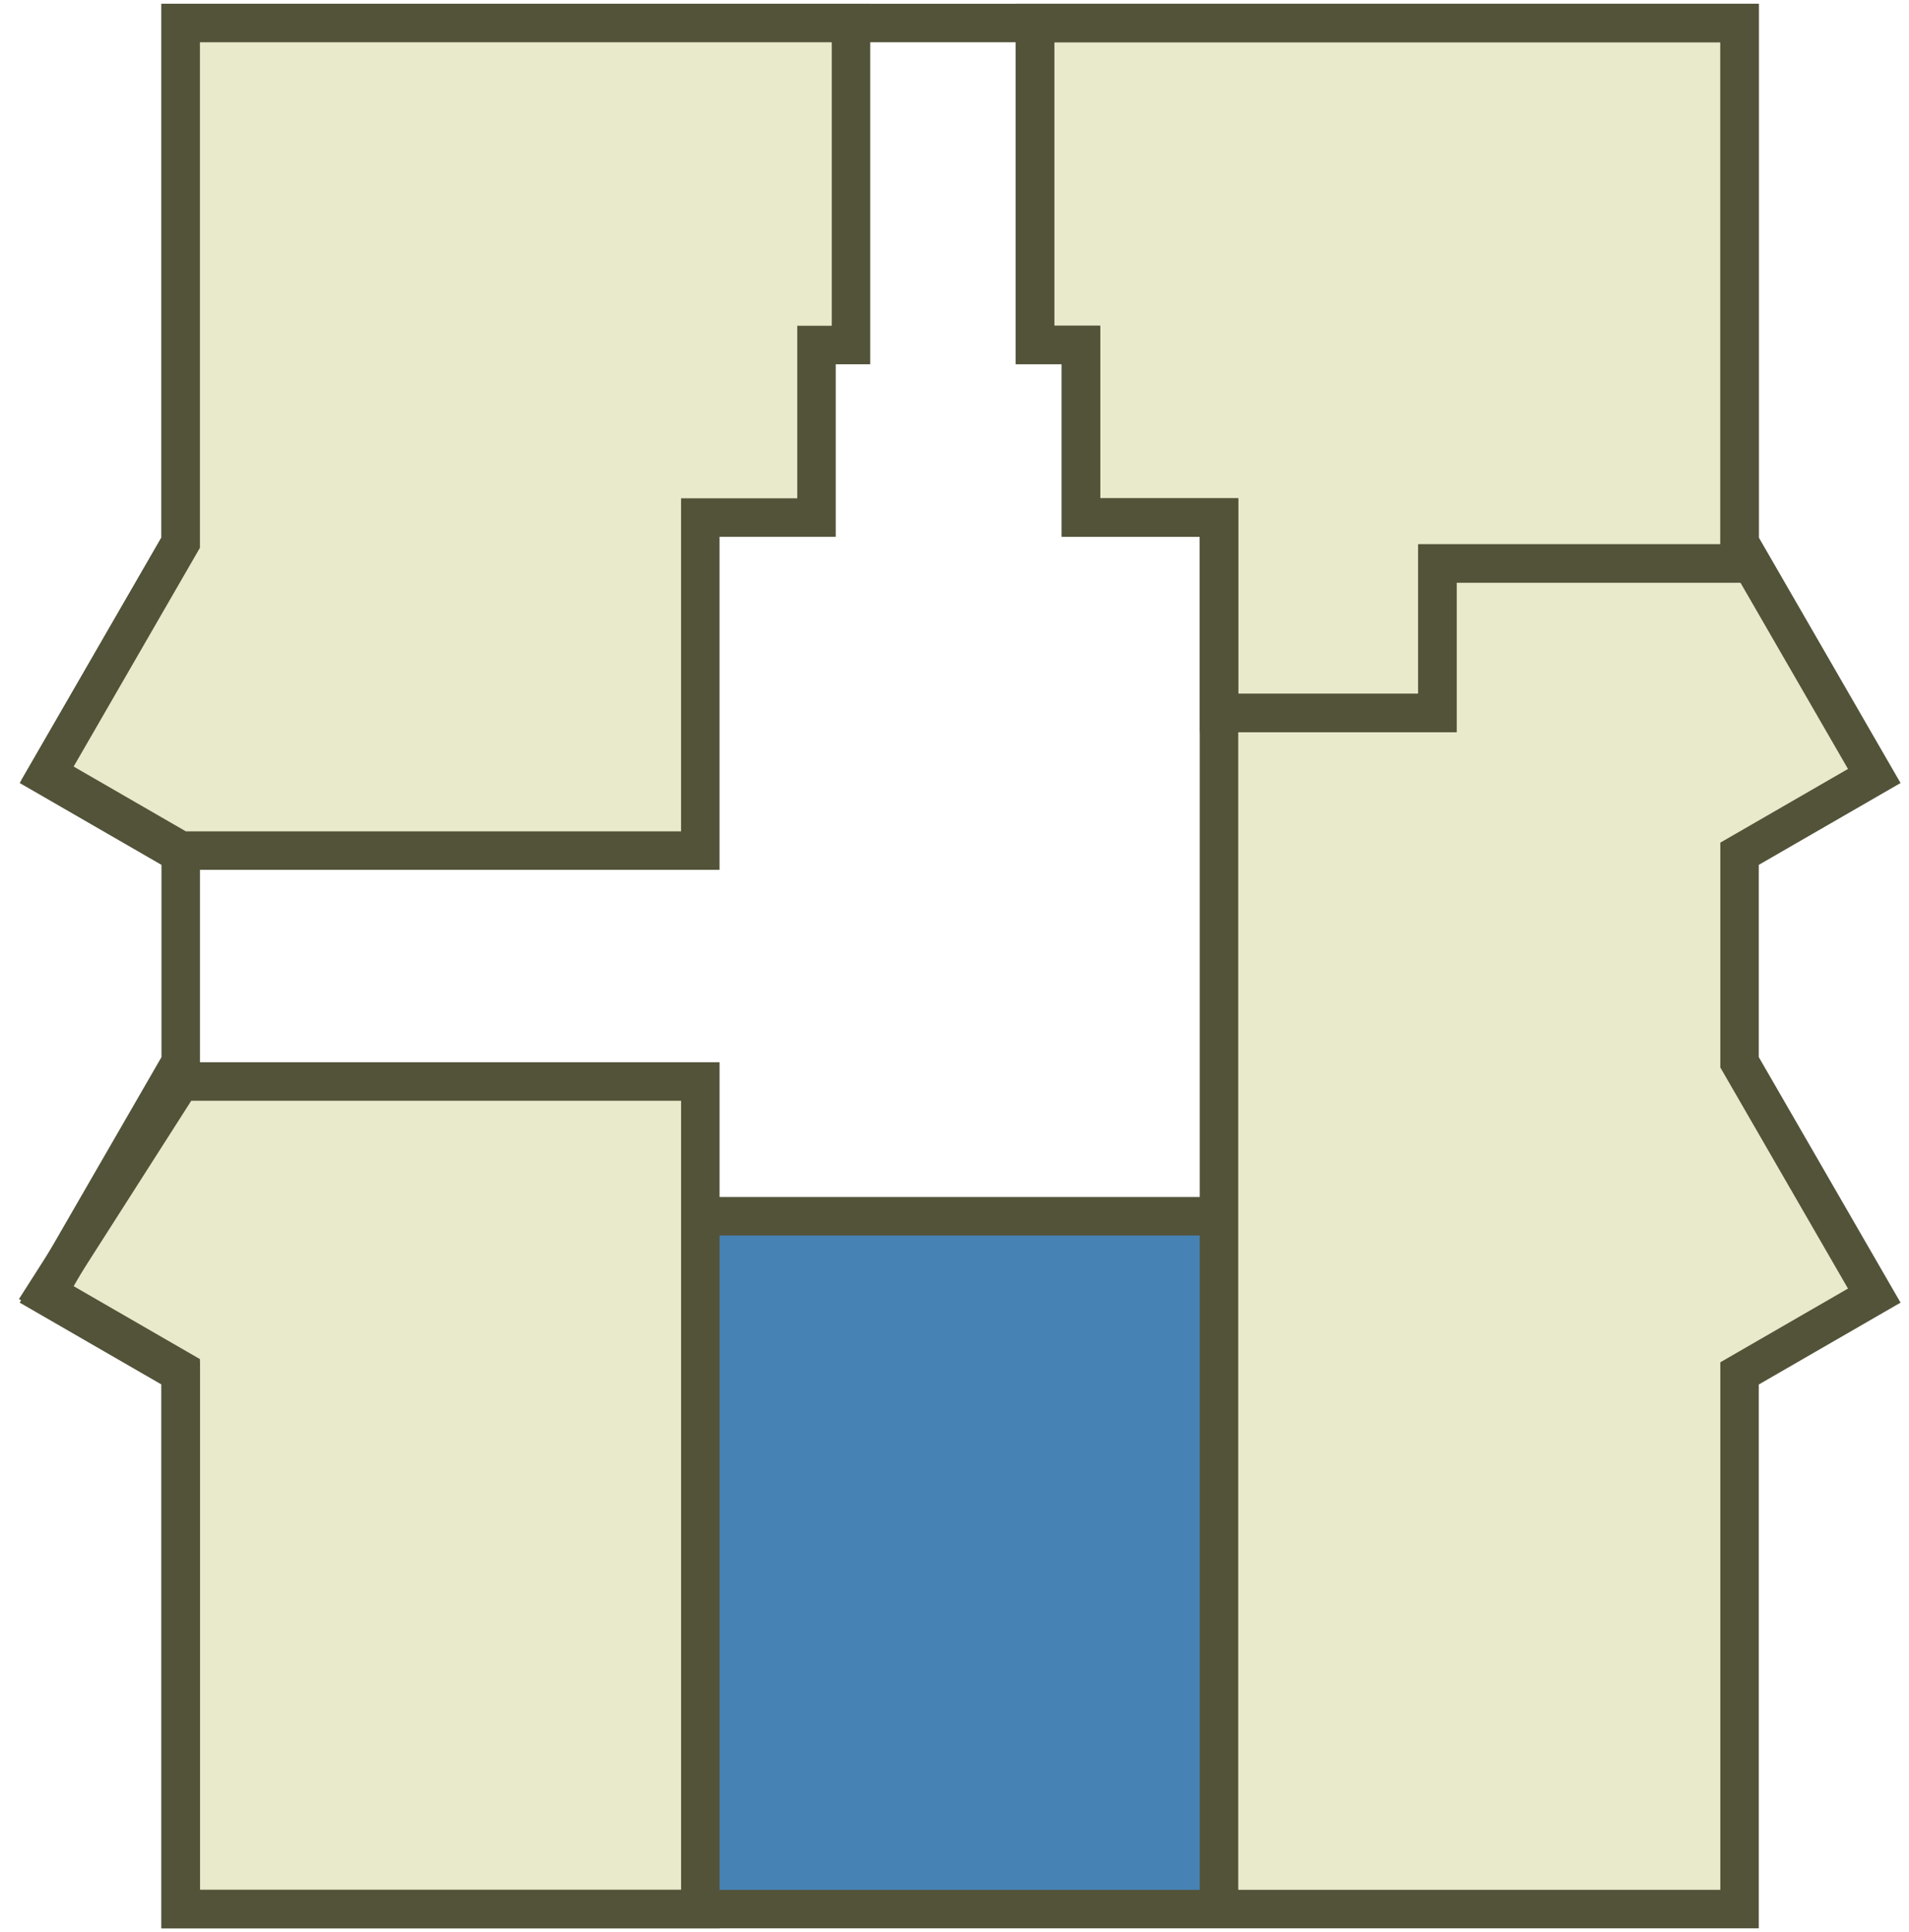
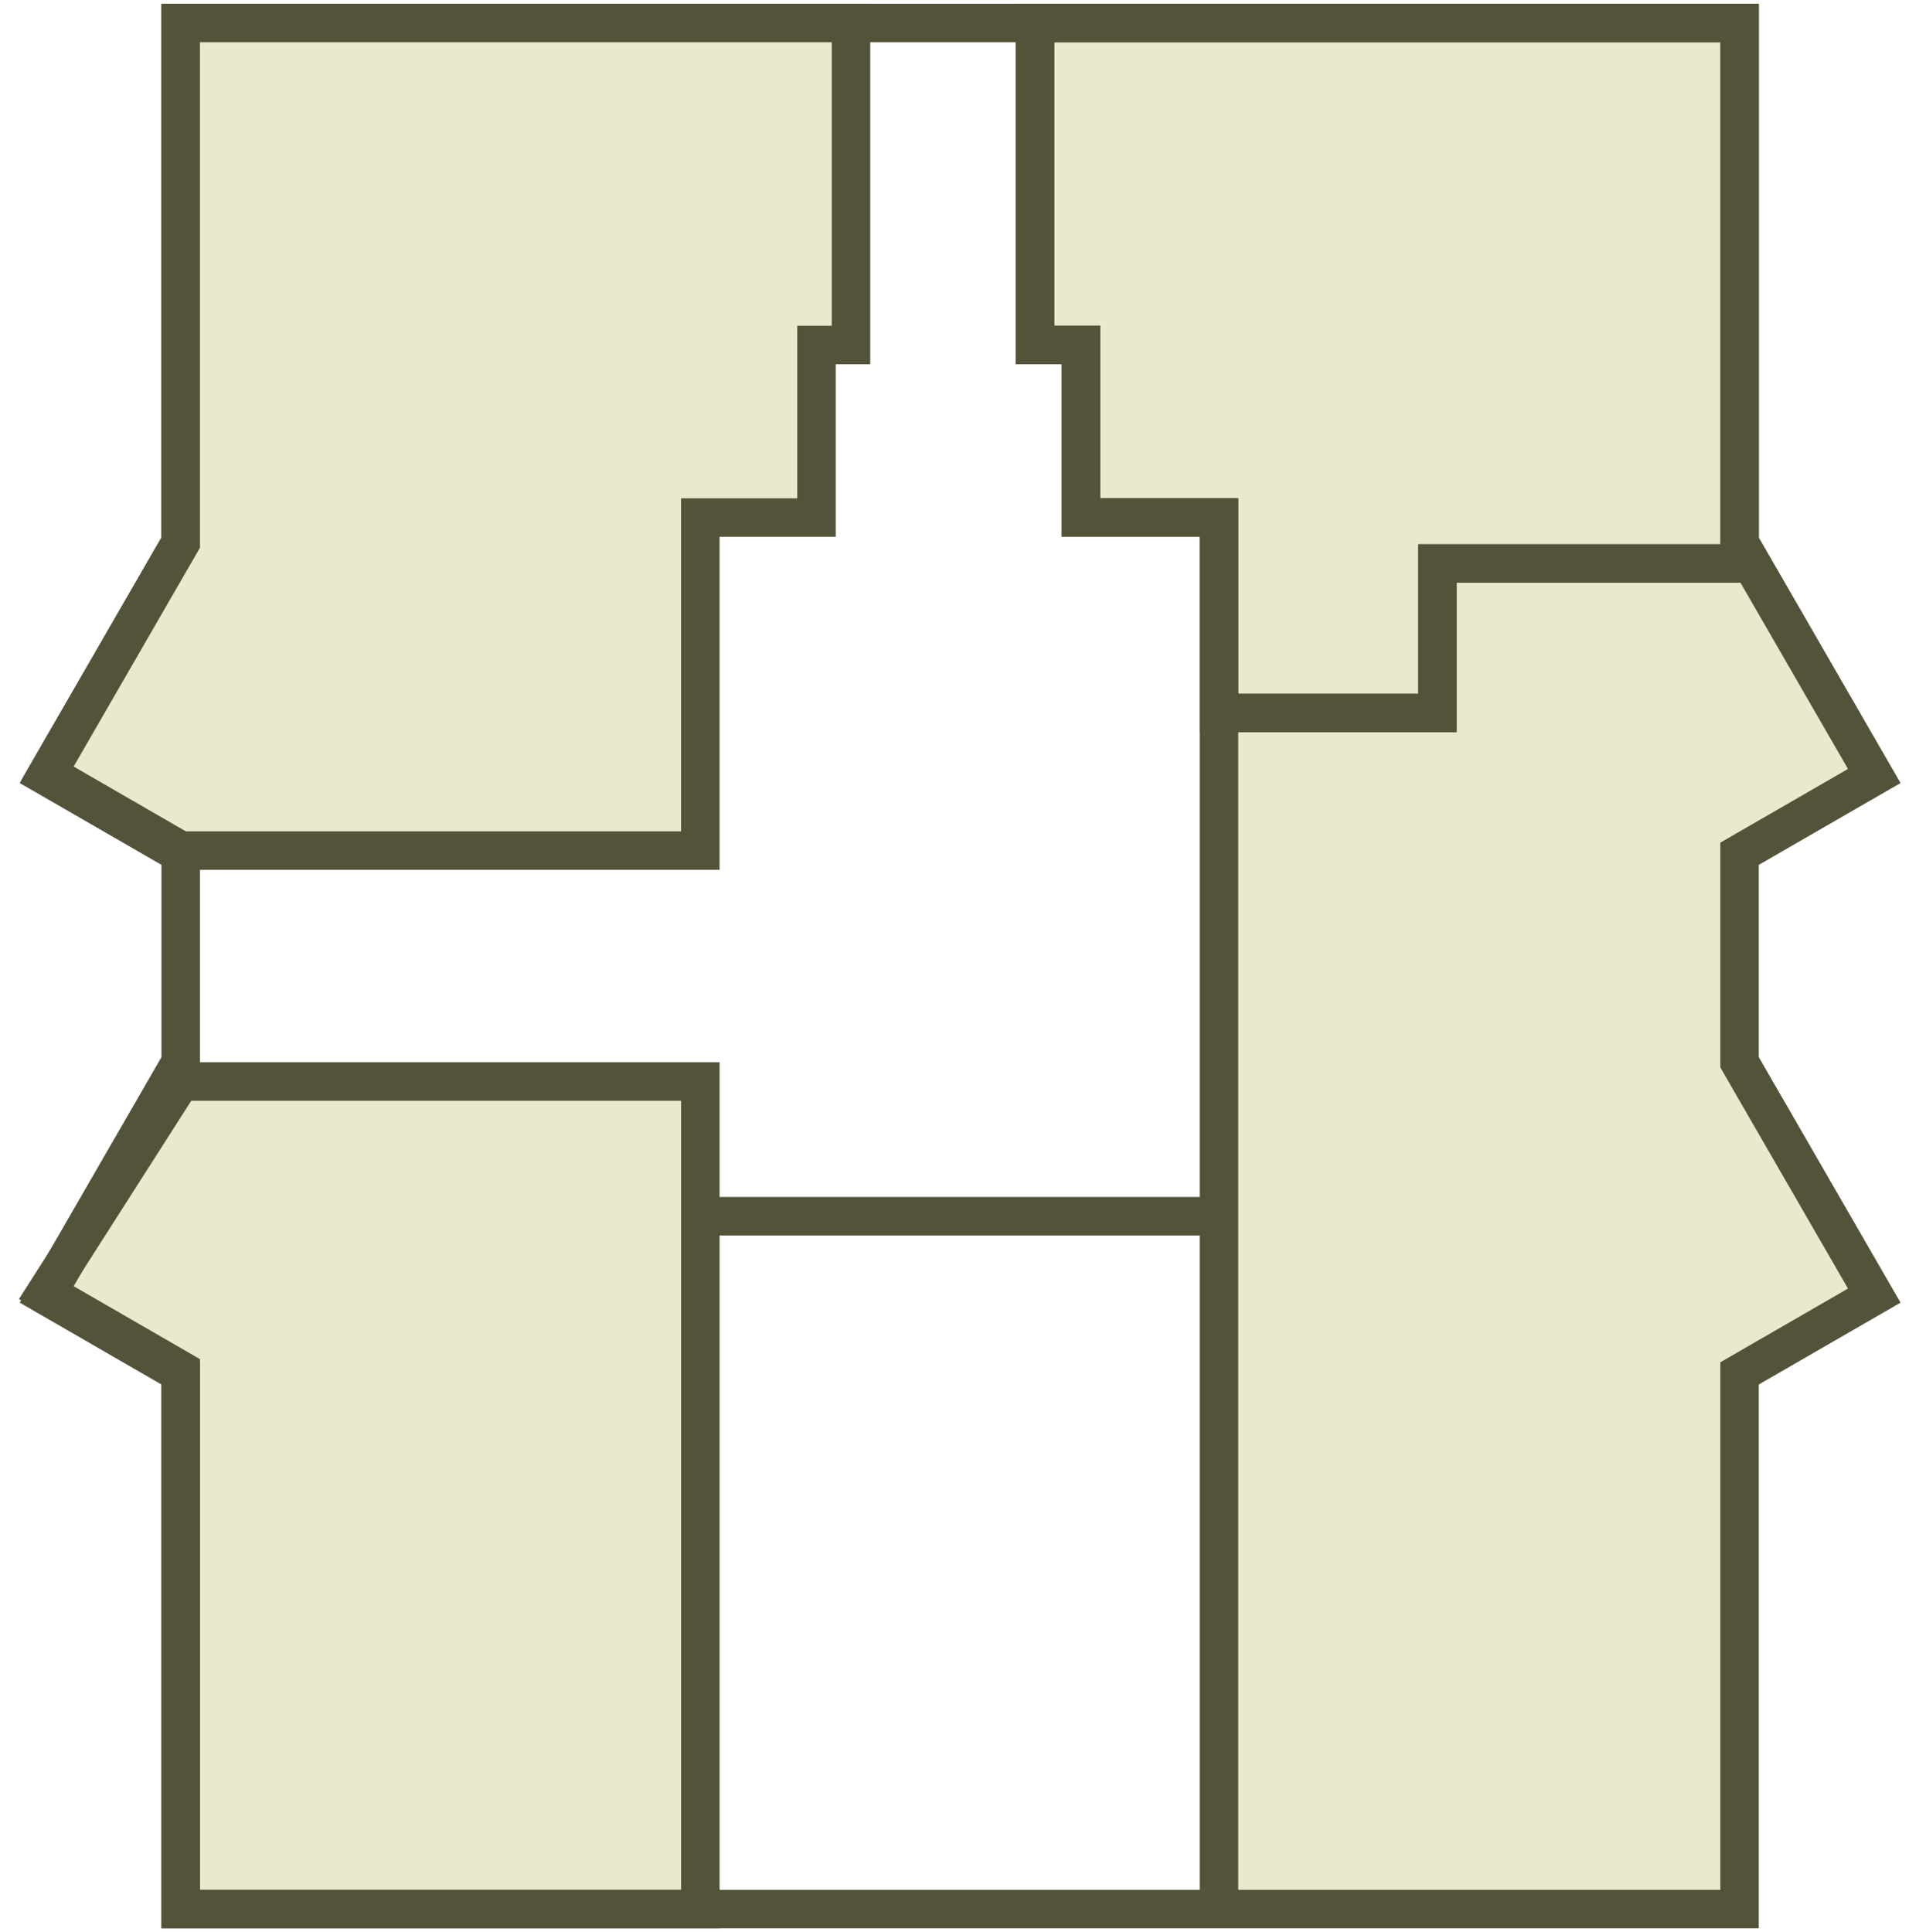
<svg xmlns="http://www.w3.org/2000/svg" width="83" height="84" viewBox="0 0 83 84" fill="none">
  <path d="M45 1H75.632V24.5H69H62.5V31H53V22.5H47V15H45V1Z" fill="#E9E9CB" stroke="#53533A" stroke-width="1.673" />
-   <rect x="30.449" y="52.877" width="23.429" height="30.122" fill="#4682B4" />
  <path d="M52.203 31H62.5V24.5H75.632L81.489 33.5L75.632 37V46.184L81.489 56.224L75.632 59.571V83H52.203V31Z" fill="#E9E9CB" />
  <path d="M30.449 52.877H53.041" stroke="#53533A" stroke-width="1.673" />
  <path d="M30.449 47.02V83H7.857V59.572L2 56.19L7.857 47.02H30.449Z" fill="#E9E9CB" stroke="#53533A" stroke-width="1.673" />
  <path d="M53.039 31H62.5V24.5H76.5" stroke="#53533A" stroke-width="1.673" />
  <path d="M75.633 23.592V1H7.857L7.857 23.592L2 33.737L7.857 37.118V46.184L2 56.328L7.857 59.71V83H75.633V59.71L81.49 56.328L75.633 46.184V37.118L81.49 33.737L75.633 23.592Z" stroke="#53533A" stroke-width="1.673" />
  <path d="M7.856 36.98H30.448V22.5H35.5V15H37V1H7.856V23.592L2.059 33.633L7.856 36.98Z" fill="#E9E9CB" stroke="#53533A" stroke-width="1.673" />
  <path d="M53 83L53 22.5L47 22.5L47 15L45 15L45 1" stroke="#53533A" stroke-width="1.673" />
</svg>